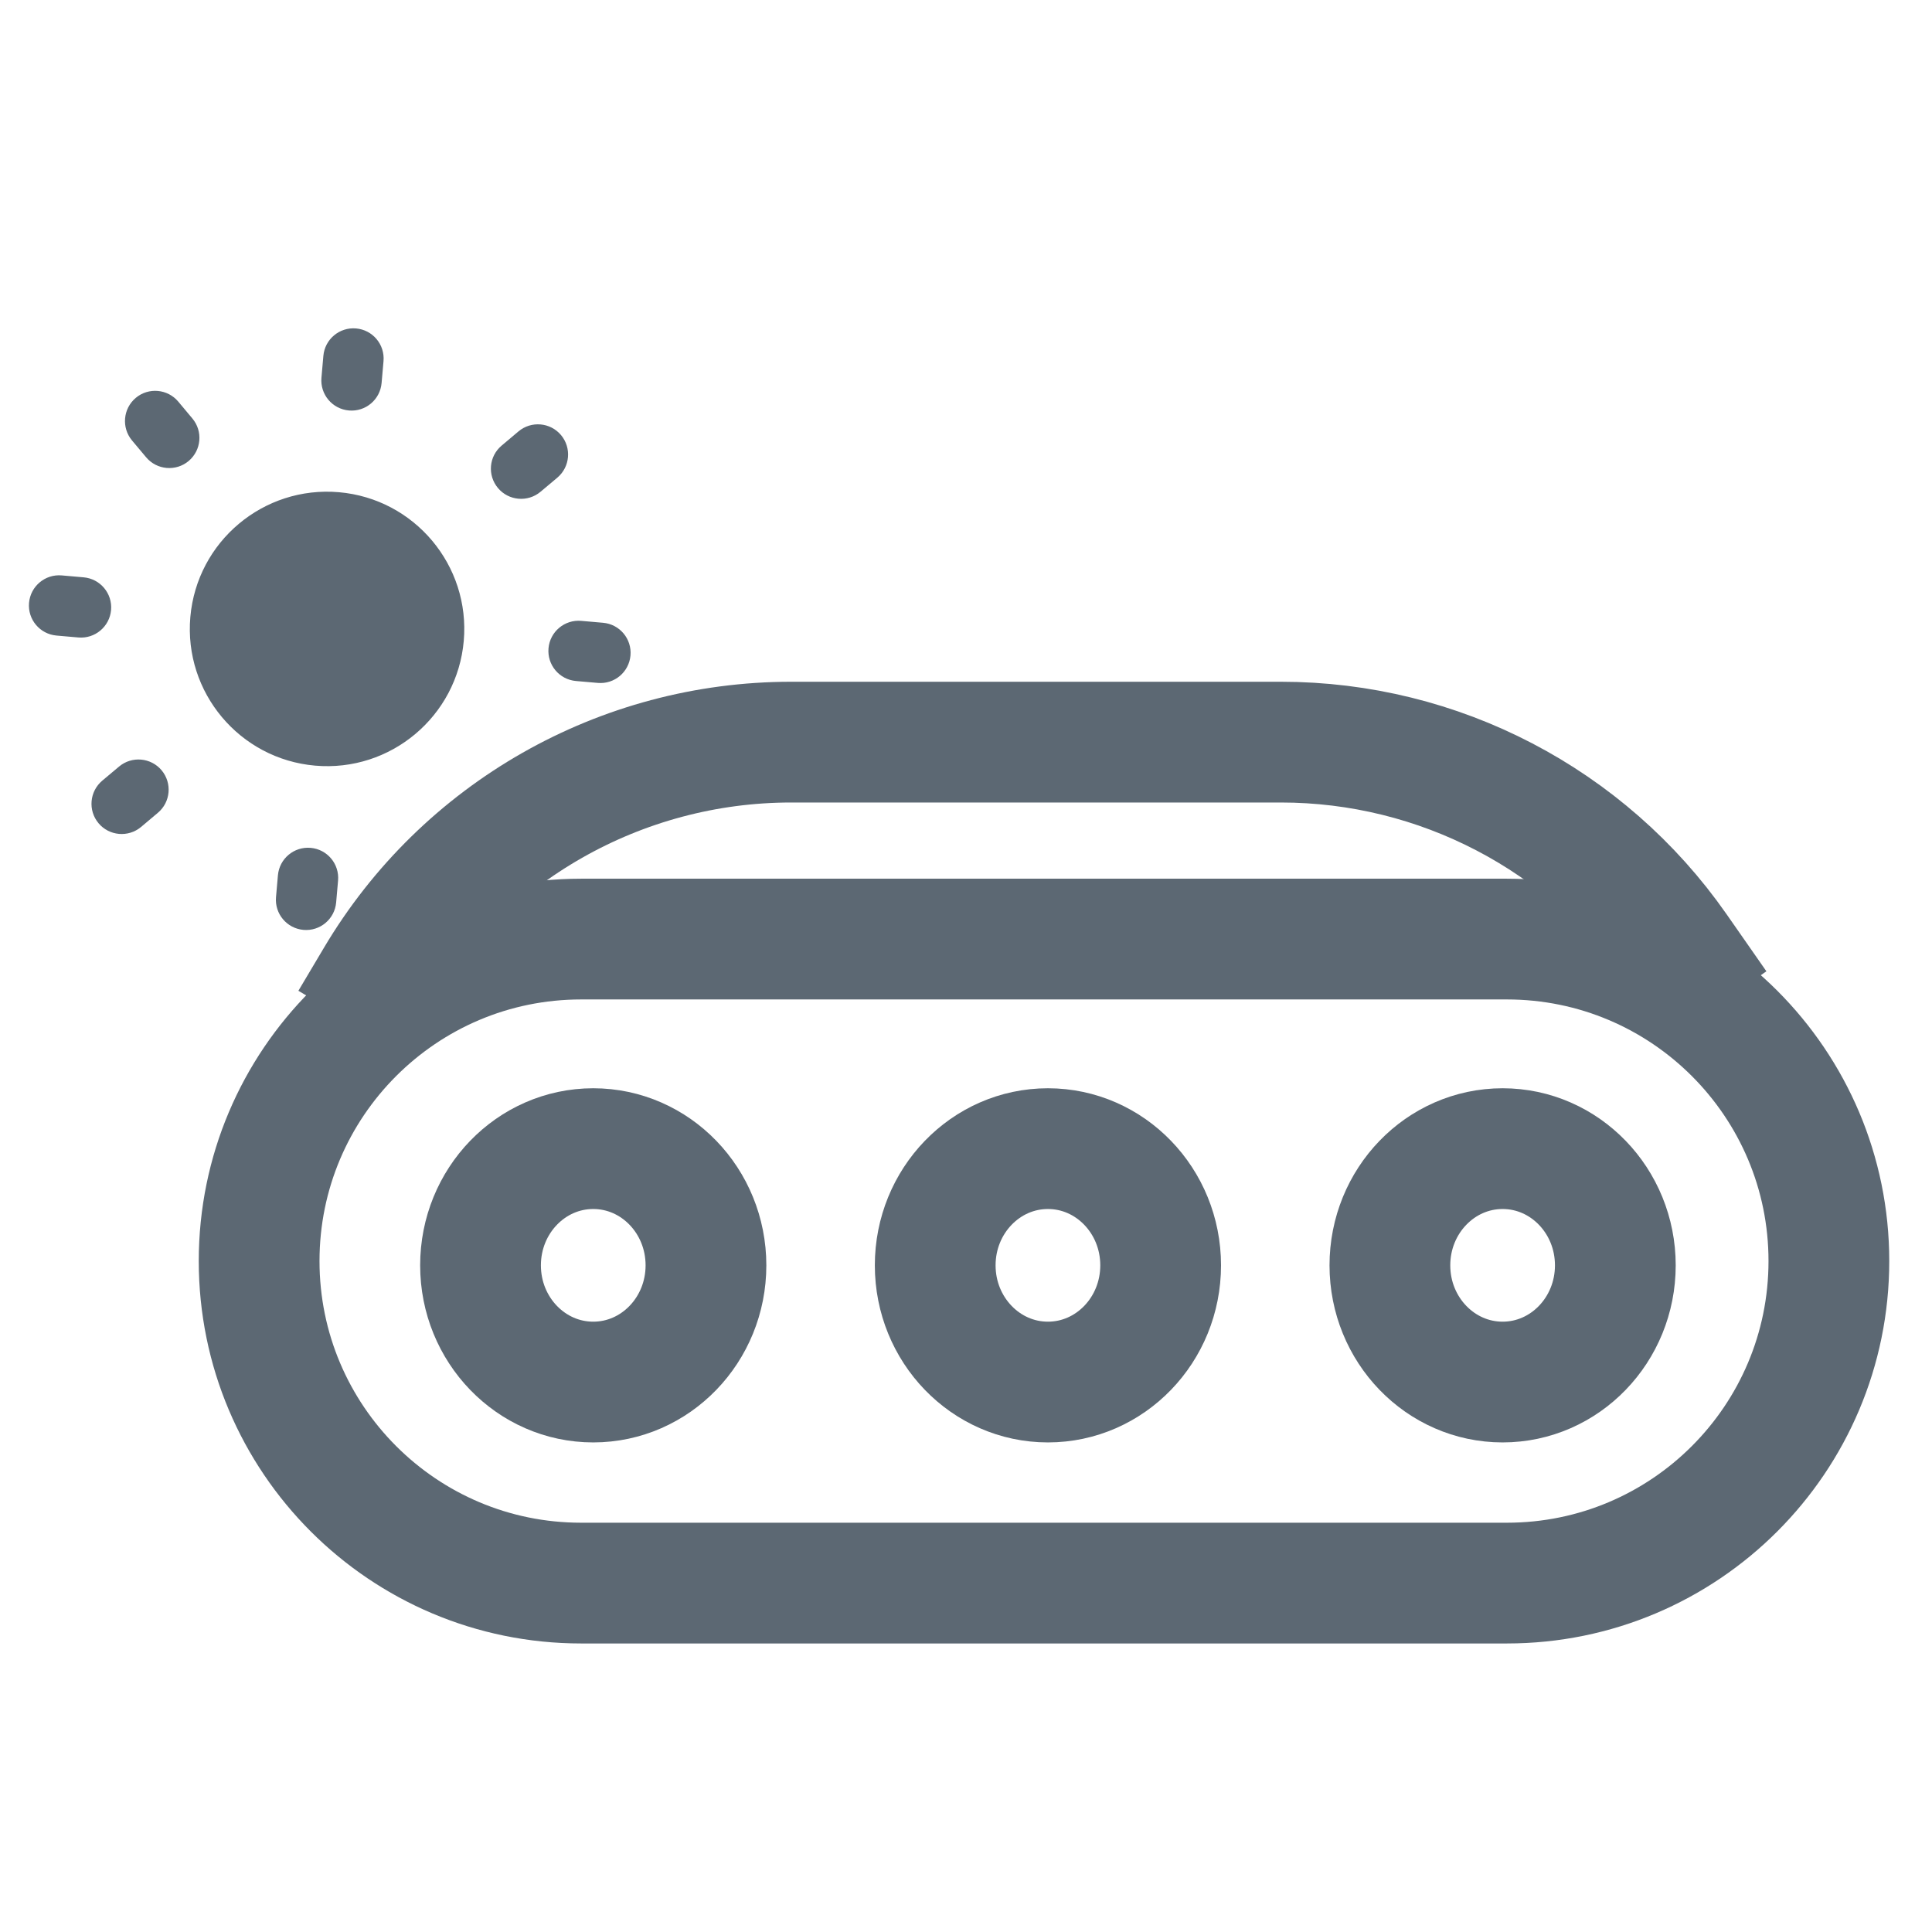
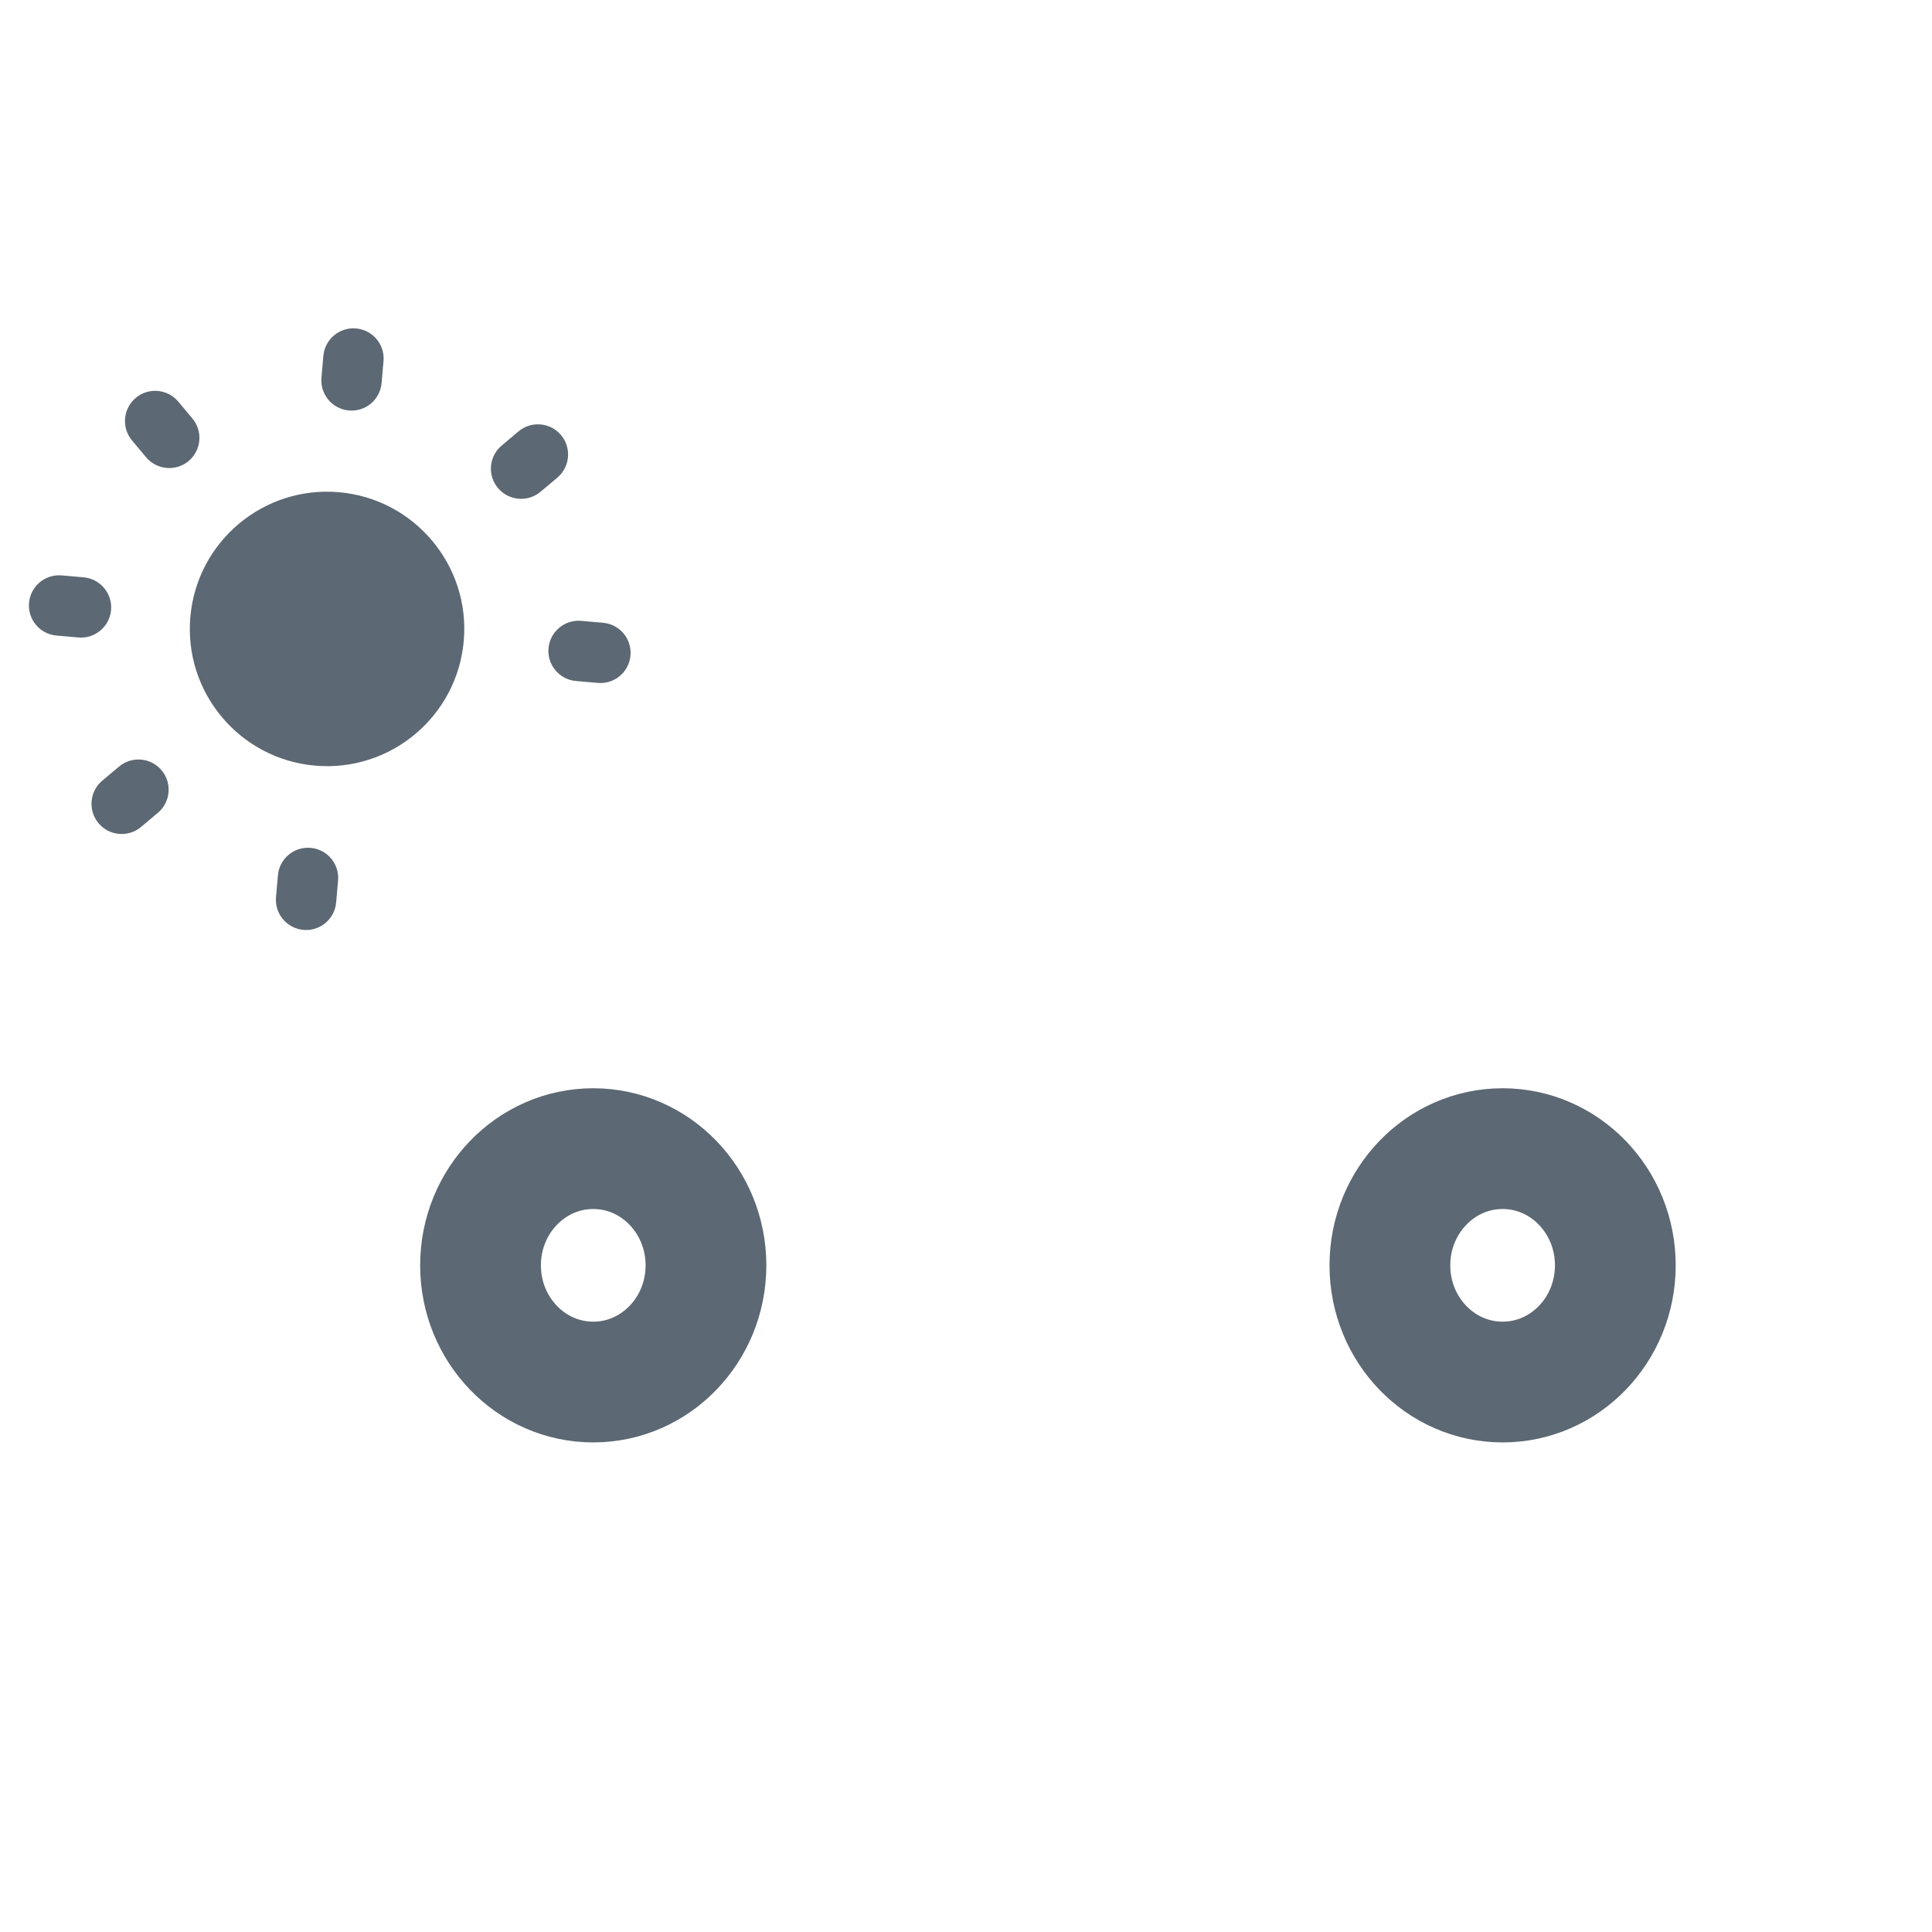
<svg xmlns="http://www.w3.org/2000/svg" width="32px" height="32px" viewBox="0 0 32 32" version="1.1">
  <title>编组 30</title>
  <g id="页面-1" stroke="none" stroke-width="1" fill="none" fill-rule="evenodd">
    <g id="自动调节显示图标" transform="translate(-83, -230)">
      <g id="编组-30" transform="translate(83, 230)">
        <g id="编组-24" transform="translate(0, 5)">
          <g id="编组-28备份-5" transform="translate(4.292, 7.292)" stroke="#5C6873" stroke-width="2">
            <g id="编组-25">
              <g id="编组-13备份">
-                 <path d="M5.333,3.262 L20.667,3.262 C23.612,3.262 26,5.65 26,8.595 C26,11.541 23.612,13.929 20.667,13.929 L5.333,13.929 C2.388,13.929 3.60708404e-16,11.541 0,8.595 C-3.60708404e-16,5.65 2.388,3.262 5.333,3.262 Z" id="形状结合" />
-                 <path d="M1.51,4.629 L1.933,3.917 C3.374,1.488 5.988,5.18687616e-16 8.812,0 L16.924,0 C19.538,-4.8005694e-16 21.986,1.276 23.483,3.419 L24.145,4.368 L24.145,4.368" id="路径" />
-               </g>
+                 </g>
              <g id="编组-2" transform="translate(3.667, 6.733)">
                <ellipse id="椭圆形备份-2" cx="1.867" cy="1.933" rx="1.867" ry="1.933" />
-                 <ellipse id="椭圆形备份-11" cx="9.398" cy="1.933" rx="1.867" ry="1.933" />
                <ellipse id="椭圆形备份-12" cx="16.929" cy="1.933" rx="1.867" ry="1.933" />
              </g>
            </g>
          </g>
          <g id="亮度小备份-3" transform="translate(5.417, 5.417) rotate(5) translate(-5.417, -5.417) translate(0.417, 0.417)" fill="#5C6873">
            <path d="M5.045,8.636 C5.322,8.636 5.545,8.86 5.545,9.136 L5.545,9.5 C5.545,9.776 5.322,10 5.045,10 C4.769,10 4.545,9.776 4.545,9.5 L4.545,9.136 C4.545,8.86 4.769,8.636 5.045,8.636 Z M2.474,7.571 C2.669,7.767 2.669,8.083 2.474,8.278 L2.217,8.536 C2.022,8.731 1.705,8.731 1.51,8.536 C1.315,8.34 1.315,8.024 1.51,7.828 L1.767,7.571 C1.962,7.376 2.279,7.376 2.474,7.571 Z M5,2.727 C6.255,2.727 7.273,3.745 7.273,5 C7.273,6.255 6.255,7.273 5,7.273 C3.745,7.273 2.727,6.255 2.727,5 C2.727,3.745 3.745,2.727 5,2.727 Z M9.545,4.5 C9.822,4.5 10.045,4.724 10.045,5 C10.045,5.276 9.822,5.5 9.545,5.5 L9.182,5.5 C8.906,5.5 8.682,5.276 8.682,5 C8.682,4.724 8.906,4.5 9.182,4.5 L9.545,4.5 Z M0.909,4.5 C1.185,4.5 1.409,4.724 1.409,5 C1.409,5.276 1.185,5.5 0.909,5.5 L0.545,5.5 C0.269,5.5 0.045,5.276 0.045,5 C0.045,4.724 0.269,4.5 0.545,4.5 L0.909,4.5 Z M8.581,1.464 C8.776,1.66 8.776,1.976 8.581,2.172 L8.324,2.429 C8.129,2.624 7.812,2.624 7.617,2.429 C7.421,2.233 7.421,1.917 7.617,1.722 L7.874,1.464 C8.069,1.269 8.386,1.269 8.581,1.464 Z M2.217,1.464 L2.474,1.722 C2.669,1.917 2.669,2.233 2.474,2.429 C2.279,2.624 1.962,2.624 1.767,2.429 L1.51,2.172 C1.315,1.976 1.315,1.66 1.51,1.464 C1.705,1.269 2.022,1.269 2.217,1.464 Z M5.045,8.221023e-13 C5.322,8.22051574e-13 5.545,0.224 5.545,0.5 L5.545,0.864 C5.545,1.14 5.322,1.364 5.045,1.364 C4.769,1.364 4.545,1.14 4.545,0.864 L4.545,0.5 C4.545,0.224 4.769,8.22153027e-13 5.045,8.221023e-13 Z" id="Combined-Shape" />
          </g>
        </g>
-         <rect id="矩形" fill="#D8D8D8" opacity="0" x="0" y="0" width="32" height="32" />
      </g>
    </g>
  </g>
</svg>